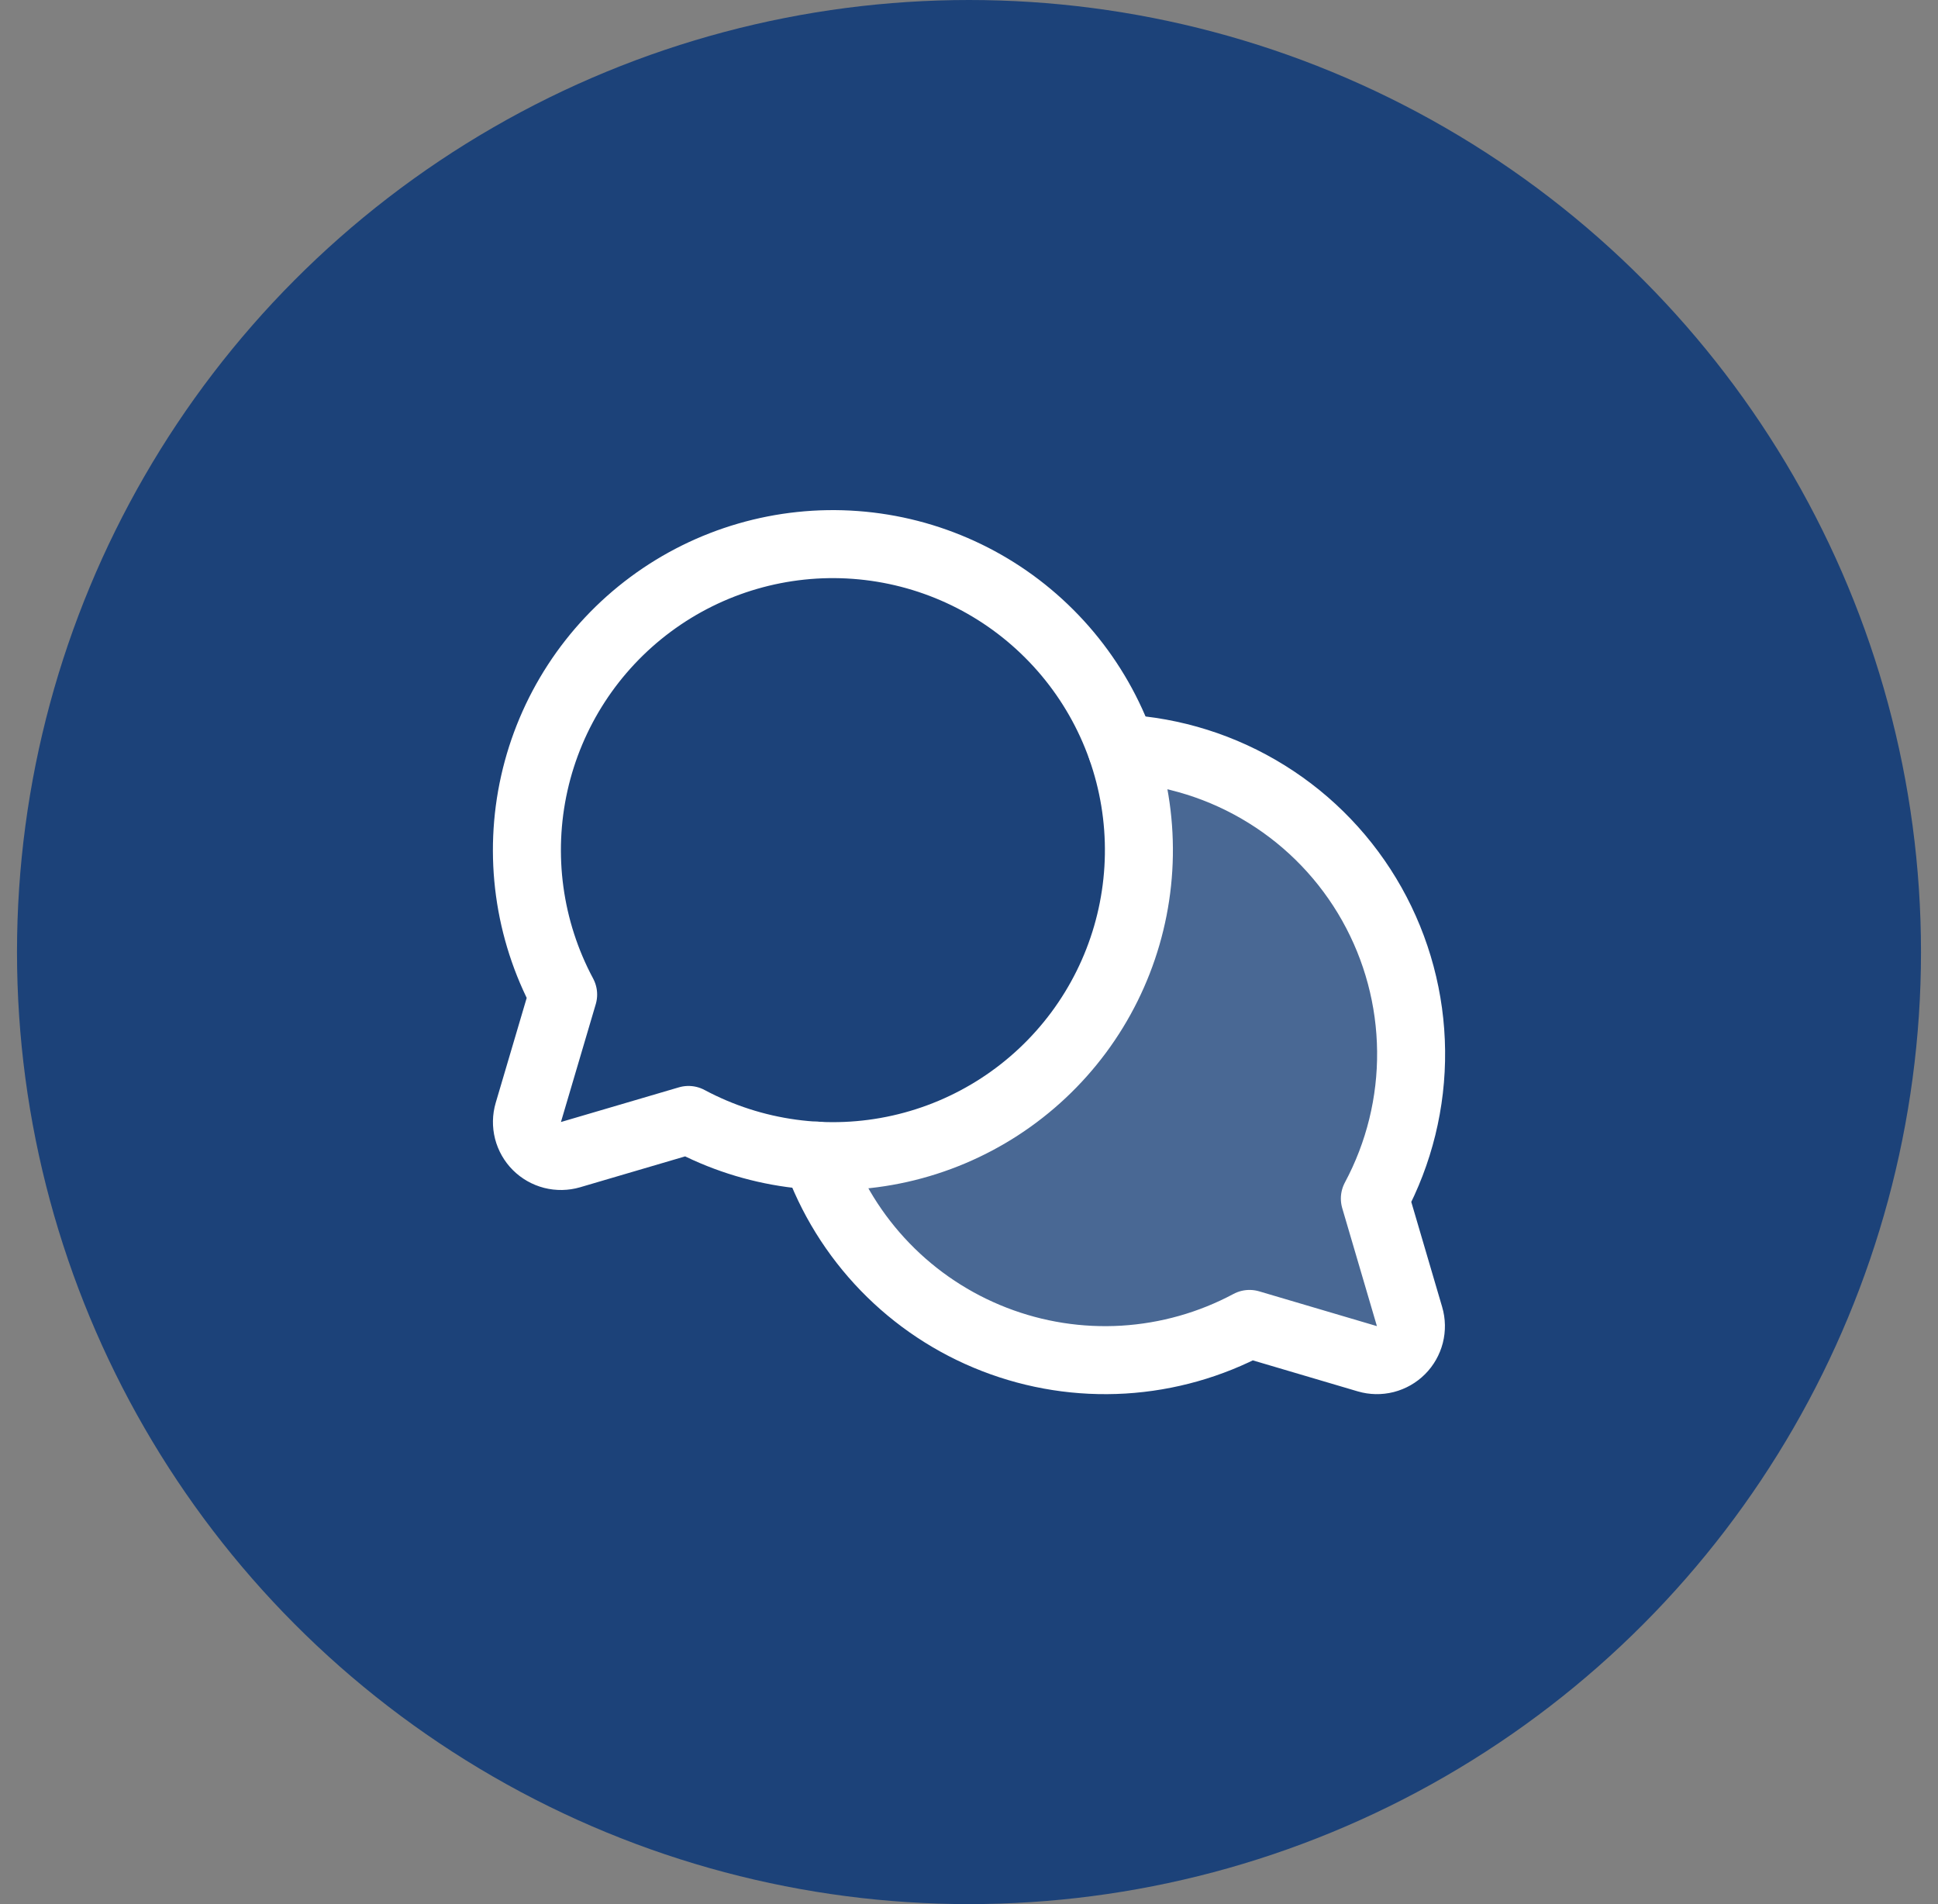
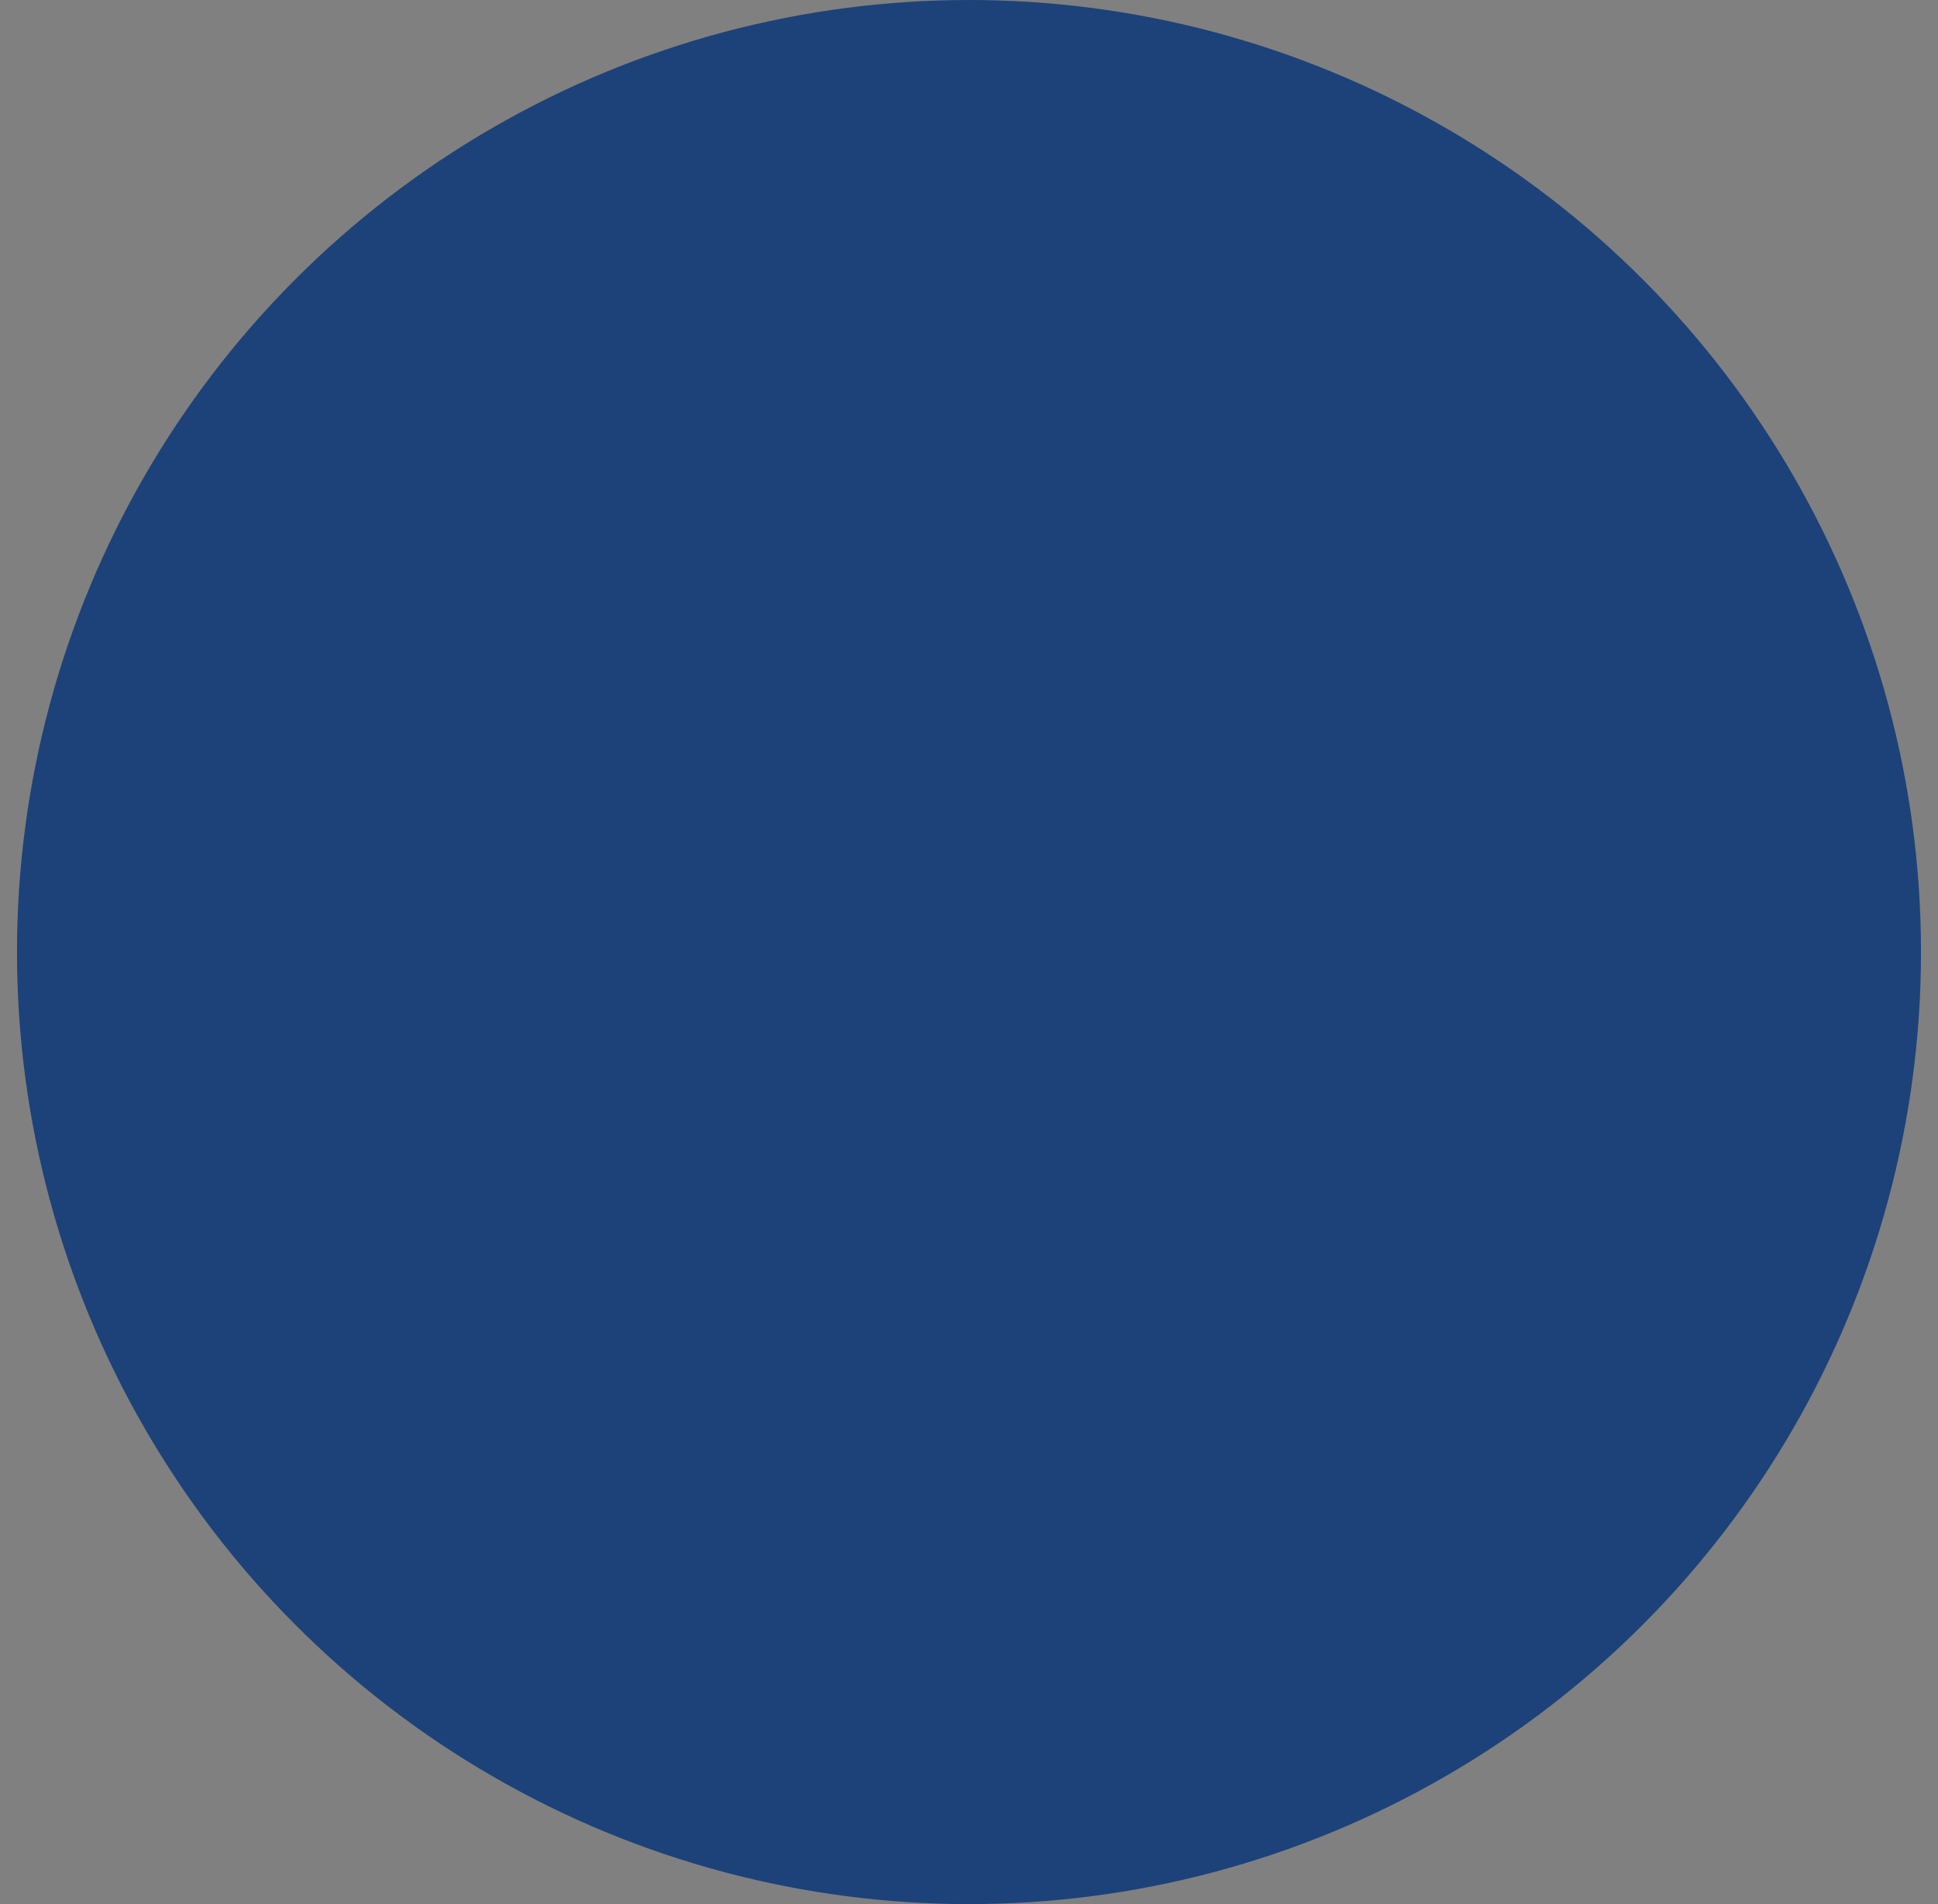
<svg xmlns="http://www.w3.org/2000/svg" width="57" height="56" viewBox="0 0 57 56" fill="none">
  <rect x="0" y="0" width="57" height="56" fill="#808080" stroke="none" />
  <circle cx="28.5" cy="28" r="28" fill="#1C4279" />
  <g clip-path="url(#clip0_6800_1554)">
    <path opacity="0.2" d="M40.437 35.25C41.152 33.915 41.519 32.422 41.503 30.908C41.488 29.394 41.09 27.908 40.348 26.588C39.606 25.268 38.543 24.157 37.257 23.358C35.971 22.558 34.504 22.096 32.992 22.014C33.47 23.371 33.615 24.823 33.415 26.248C33.216 27.673 32.678 29.029 31.846 30.203C31.014 31.377 29.913 32.334 28.635 32.995C27.357 33.656 25.939 34 24.5 34C24.335 34 24.171 34 24.007 33.986C24.439 35.211 25.13 36.328 26.033 37.261C26.936 38.194 28.03 38.92 29.241 39.39C30.451 39.861 31.749 40.064 33.045 39.986C34.341 39.907 35.605 39.55 36.75 38.937L40.22 39.957C40.392 40.008 40.575 40.011 40.749 39.967C40.923 39.922 41.082 39.832 41.209 39.705C41.336 39.578 41.426 39.419 41.471 39.245C41.515 39.071 41.512 38.889 41.461 38.716L40.437 35.25Z" fill="white" />
    <path d="M16.563 29.25C15.544 27.347 15.243 25.141 15.715 23.035C16.187 20.928 17.401 19.062 19.134 17.775C20.867 16.489 23.005 15.868 25.158 16.027C27.311 16.186 29.335 17.112 30.861 18.639C32.388 20.165 33.315 22.189 33.473 24.342C33.632 26.495 33.011 28.633 31.725 30.366C30.438 32.099 28.572 33.313 26.465 33.785C24.359 34.257 22.153 33.956 20.25 32.938L16.78 33.958C16.608 34.008 16.425 34.011 16.251 33.967C16.077 33.922 15.918 33.832 15.791 33.705C15.664 33.578 15.574 33.419 15.529 33.245C15.485 33.071 15.488 32.889 15.539 32.716L16.563 29.25Z" stroke="white" stroke-width="2" stroke-linecap="round" stroke-linejoin="round" />
-     <path d="M32.992 22.014C34.504 22.096 35.971 22.558 37.257 23.358C38.543 24.157 39.606 25.268 40.348 26.588C41.09 27.908 41.488 29.394 41.503 30.908C41.519 32.422 41.152 33.915 40.437 35.25L41.457 38.72C41.508 38.892 41.511 39.075 41.467 39.249C41.422 39.423 41.332 39.582 41.205 39.709C41.078 39.836 40.919 39.926 40.745 39.971C40.571 40.015 40.389 40.012 40.216 39.961L36.75 38.937C35.605 39.55 34.341 39.907 33.045 39.986C31.749 40.064 30.451 39.861 29.241 39.39C28.03 38.92 26.936 38.194 26.033 37.261C25.13 36.328 24.439 35.211 24.007 33.986" stroke="white" stroke-width="2" stroke-linecap="round" stroke-linejoin="round" />
  </g>
  <defs>
    <clipPath id="clip0_6800_1554">
-       <rect width="32" height="32" fill="white" transform="translate(12.5 12)" />
-     </clipPath>
+       </clipPath>
  </defs>
</svg>